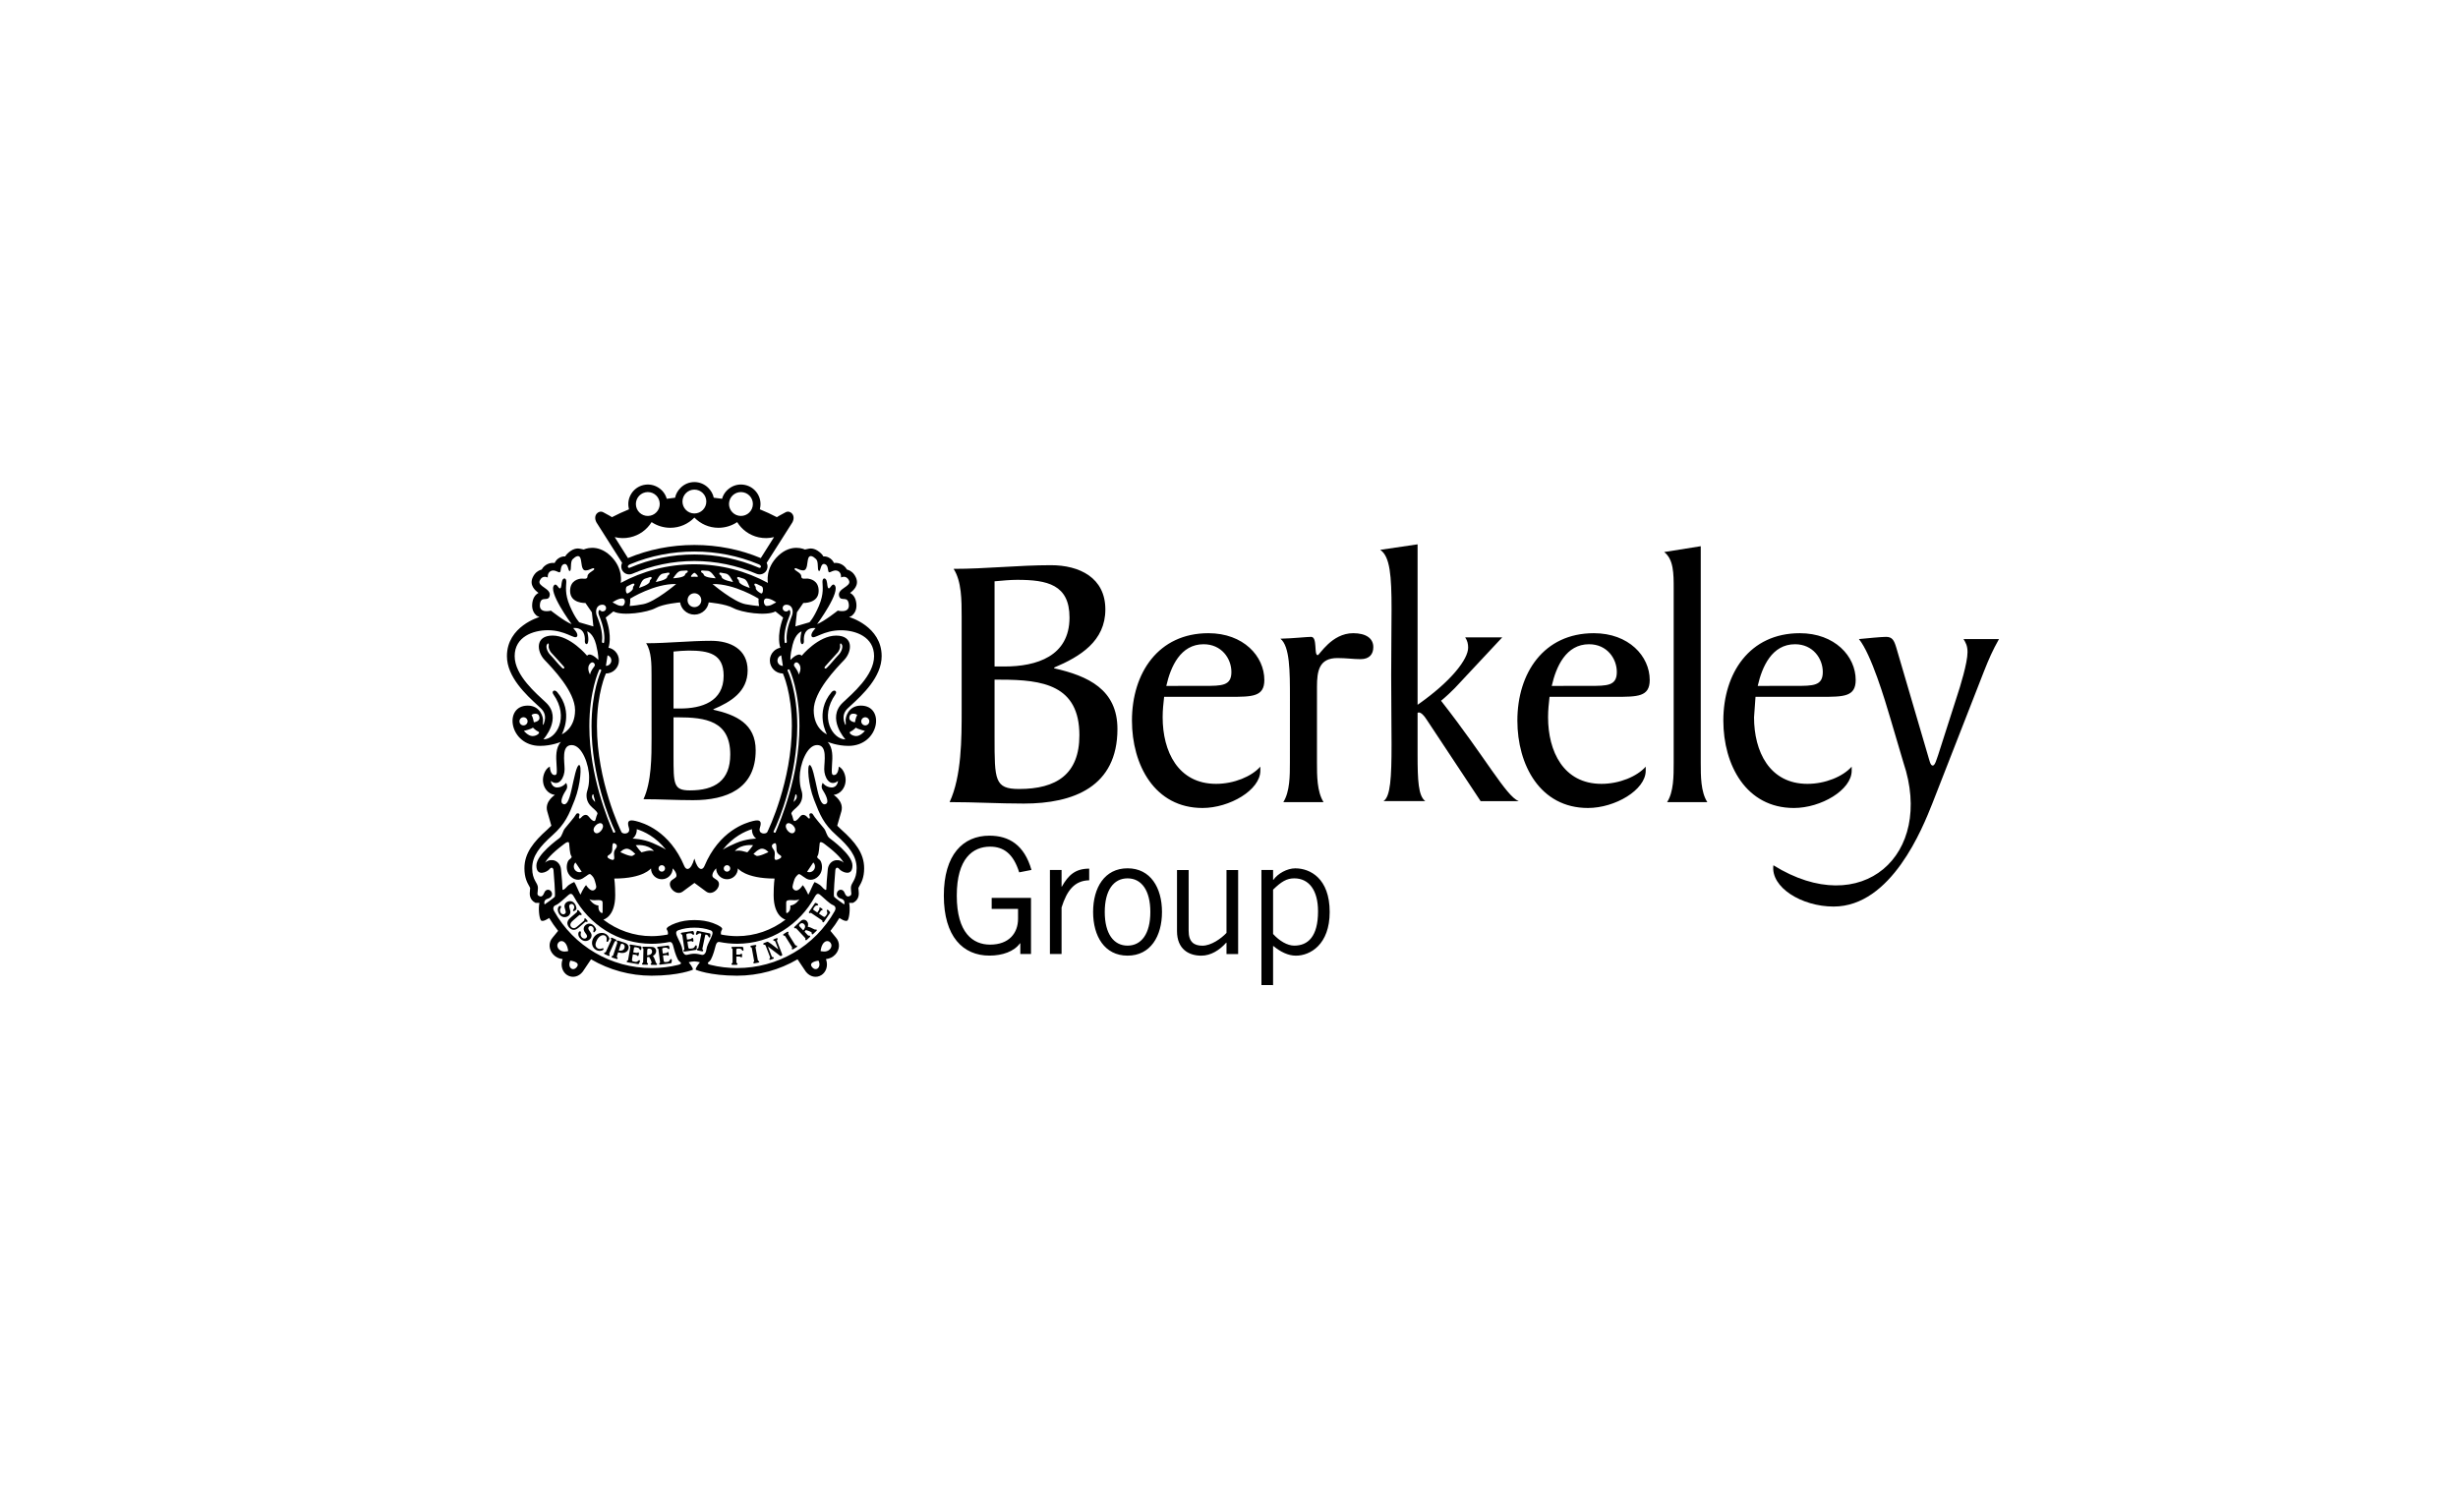
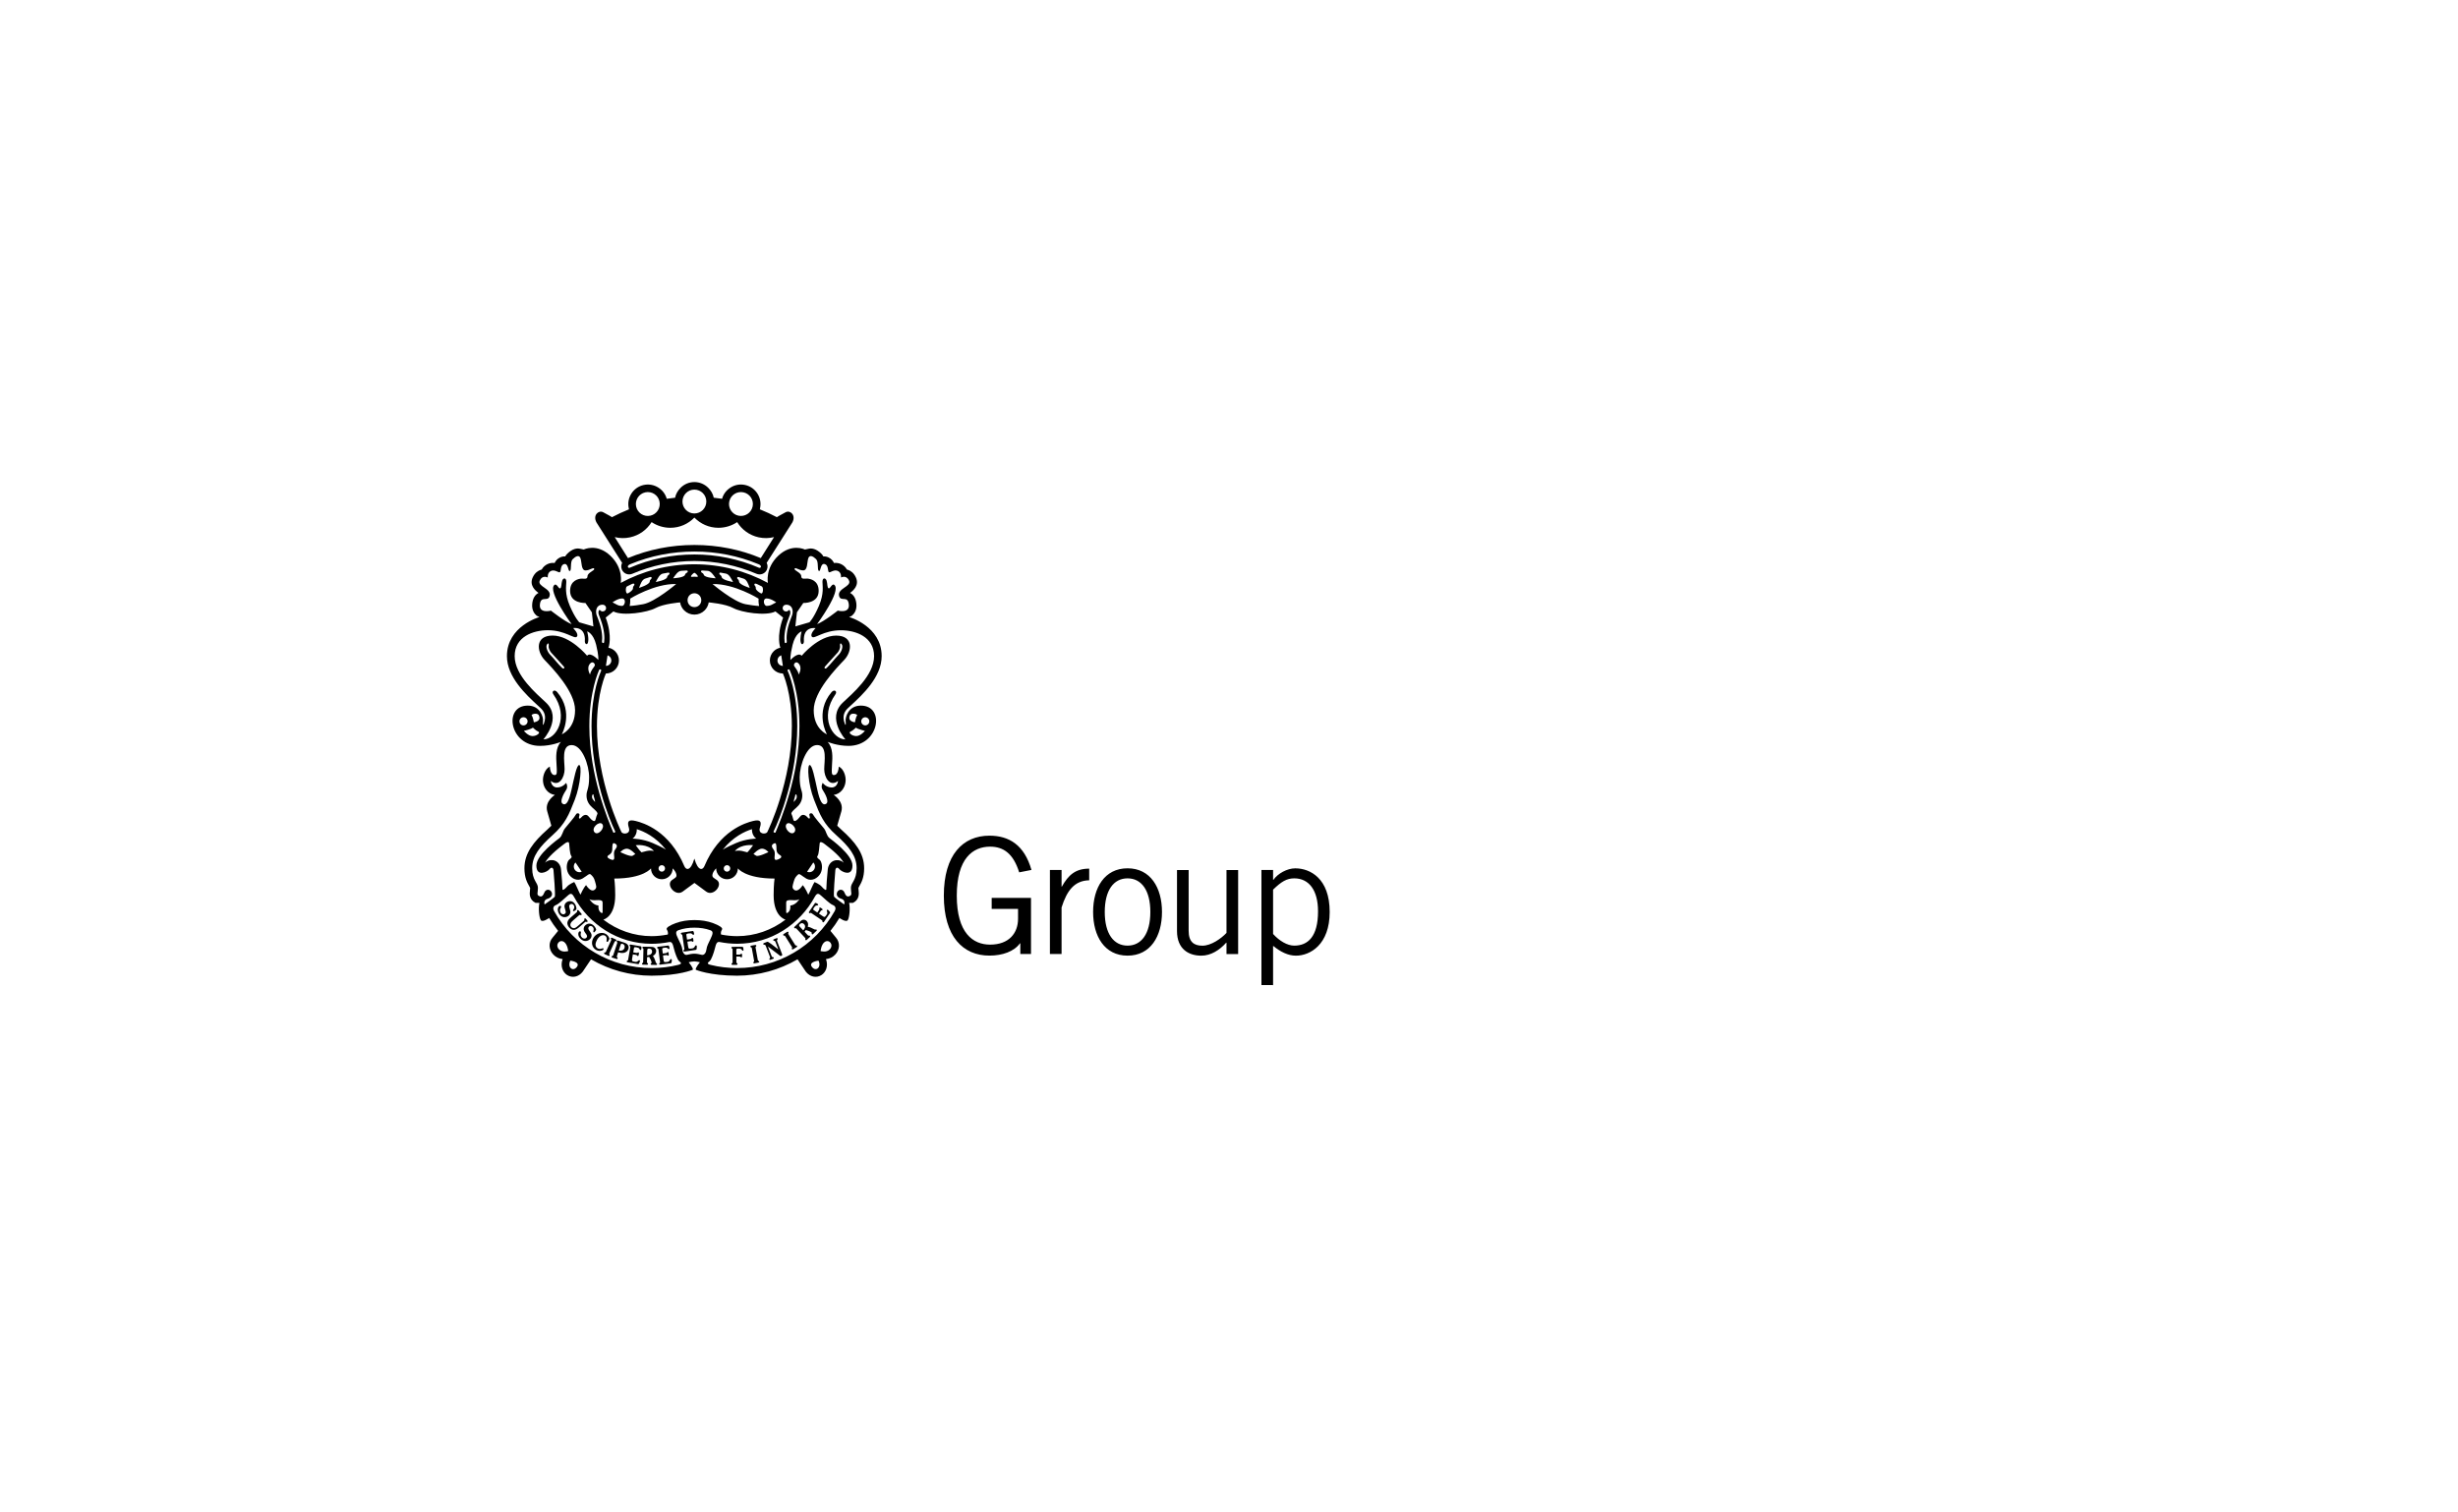
<svg xmlns="http://www.w3.org/2000/svg" version="1.1" id="Layer_1" x="0px" y="0px" viewBox="0 0 260 160" style="enable-background:new 0 0 260 160;" xml:space="preserve">
  <g>
    <g>
      <g id="g4623" transform="matrix(0.353,0,0,-0.353,-26.891,217.712)">
        <path id="path4621" d="M385.12,347.66v-16.81h-3.2v3.2h-0.1c-1.79-2.47-5.28-3.68-9.16-3.68c-7.94,0-13.66,5.72-13.66,17.97     s5.72,17.97,13.66,17.97c5.91,0,10.47-2.81,12.6-10.27l-3.68-0.72c-1.74,5.57-4.65,7.7-8.72,7.7c-5.14,0-9.98-3.49-9.98-14.68     s4.85-14.68,9.98-14.68c5.72,0,8.38,3.49,8.38,7.75v2.96h-7.9v3.3h11.78V347.66z M390.79,356.04h3.49v-4.99h0.09     c1.94,3.44,4.03,5.38,8.19,5.38v-3.49c-4.36-0.1-6.64-2.96-8.28-8.14v-13.95h-3.49V356.04z M414.05,353.52     c-4.17,0-6.83-3.58-6.83-10.08c0-6.49,2.66-10.08,6.83-10.08s6.83,3.58,6.83,10.08C420.88,349.94,418.22,353.52,414.05,353.52      M414.05,330.36c-6.88,0-10.32,5.82-10.32,13.09s3.44,13.08,10.32,13.08c6.88,0,10.32-5.82,10.32-13.08     C424.37,336.17,420.93,330.36,414.05,330.36 M443.7,330.84v3.39h-0.1c-1.98-2.23-4.6-3.88-7.46-3.88c-3.73,0-7.27,1.94-7.27,7.36     v18.31h3.49V337.8c0-3.34,1.6-4.46,4.12-4.46c2.62,0,5.62,2.13,7.22,3.83v18.85h3.49v-25.19L443.7,330.84z M457.66,336.85     c1.89-2.08,4.26-3.49,6.34-3.49c4.07,0,7.13,2.66,7.13,10.27c0,6.4-2.76,9.89-7.13,9.89c-2.23,0-3.87-0.97-6.34-3.39V336.85z      M454.17,321.54v34.5h3.49v-2.96h0.1c1.31,1.89,4.12,3.44,6.54,3.44c4.46,0,10.32-3,10.32-13.08c0-9.79-5.86-13.09-10.12-13.09     c-2.38,0-4.7,1.21-6.64,2.81l-0.2,0.1v-11.73L454.17,321.54L454.17,321.54z" />
      </g>
    </g>
    <g>
      <g id="g4629" transform="matrix(0.353,0,0,-0.353,-26.891,217.712)">
        <path id="path4625" d="M264.98,455.72c2.79,0.61,5.05,2.31,6.45,4.56c1.61-1.07,3.54-1.7,5.61-1.7c2.85,0,5.37,1.17,7.21,3.06     c1.85-1.89,4.37-3.06,7.21-3.06c2.08,0,4.01,0.63,5.61,1.7c1.4-2.25,3.66-3.95,6.45-4.56c1.57-0.34,3.14-0.3,4.6,0.07l-3.97-6.29     c-6.13,2.56-12.84,3.93-19.9,3.93c-7.05,0-13.76-1.37-19.9-3.93l-3.97,6.29C261.85,455.42,263.41,455.37,264.98,455.72      M269.54,469.2c1.93,0.42,3.84-0.8,4.25-2.73c0.42-1.93-0.8-3.83-2.73-4.26c0,0,0,0-0.01,0c-1.93-0.42-3.83,0.8-4.25,2.74     C266.39,466.88,267.61,468.78,269.54,469.2 M284.25,470.02c1.98,0,3.58-1.6,3.58-3.58c0-1.97-1.6-3.57-3.58-3.57     c-1.97,0-3.57,1.6-3.57,3.57C280.68,468.42,282.28,470.02,284.25,470.02 M294.71,466.47c0.42,1.93,2.32,3.15,4.26,2.73     c1.93-0.42,3.15-2.32,2.73-4.25c-0.42-1.93-2.31-3.15-4.24-2.74h-0.01C295.52,462.63,294.29,464.54,294.71,466.47 M304.18,446.82     c-0.09-0.21-0.34-0.31-0.55-0.22c0,0,0,0-0.01,0c-6.12,2.63-12.71,3.99-19.37,3.98c-6.7,0-13.22-1.34-19.36-3.98     c-0.21-0.1-0.46,0-0.56,0.21c0,0,0,0,0,0.01c-0.1,0.23,0.11,0.57,0.53,0.77l0.24,0.1c6.03,2.5,12.47,3.77,19.15,3.77     s13.12-1.27,19.15-3.77l0.24-0.1C304.07,447.38,304.28,447.04,304.18,446.82 M262.6,448.07c-0.32-0.63-0.35-1.37-0.07-2.03     c0.52-1.21,1.92-1.76,3.13-1.24c5.71,2.45,11.99,3.82,18.59,3.82c6.39,0,12.72-1.3,18.6-3.82c1.21-0.52,2.61,0.03,3.13,1.24     c0.29,0.68,0.25,1.42-0.07,2.03l7.7,12.12c1.15,2.14-0.62,3.76-1.99,3.06c-1.38-0.69-2.66-1.49-2.66-1.49     c-1.65,0.87-3.35,1.65-5.09,2.35c0.03,0.12,0.04,0.21,0.06,0.33c0.69,3.16-1.32,6.28-4.48,6.97c-1.53,0.33-3.1,0.05-4.41-0.8     c-1.22-0.79-2.11-1.94-2.49-3.34c-0.81,0.13-1.68,0.23-2.5,0.32c-0.22,1.14-0.82,2.14-1.65,2.97c-1.1,1.1-2.59,1.72-4.14,1.72     c-1.56,0-3.03-0.61-4.14-1.72c-0.84-0.83-1.43-1.84-1.65-2.97c-0.82-0.09-1.69-0.19-2.5-0.32c-0.39,1.4-1.27,2.56-2.49,3.34     c-1.32,0.84-2.88,1.13-4.41,0.8c-3.16-0.69-5.17-3.82-4.48-6.97c0.03-0.12,0.03-0.21,0.06-0.33c-1.73-0.7-3.43-1.48-5.09-2.35     c0,0-1.28,0.8-2.66,1.49c-1.38,0.69-3.14-0.92-1.99-3.06L262.6,448.07z" />
        <path id="path4627" d="M335.46,399.36c-0.67,0.01-1.22,0.56-1.21,1.23c0.01,0.66,0.54,1.2,1.21,1.21     c0.67-0.01,1.22-0.56,1.21-1.23C336.66,399.9,336.13,399.37,335.46,399.36 M332.76,396.16c-1.32,0-2.47,1.04-1.75,1.32     c0.72,0.29,1.64,1.21,1.64,1.21c0.52-0.46,2.7-0.98,2.7-0.98S334.08,396.16,332.76,396.16 M330.87,402.36     c0.45,0.96,2.46,0.34,2.12-0.06c-0.35-0.4-0.63-2.01-0.63-2.01S330,400.52,330.87,402.36 M327.91,423.17c0,0-0.09,0.69,0.14,0.74     c0.23,0.06,0.46-0.48,0.46-0.48c0.25-0.6-0.12-1.95-1.01-2.88l-0.19-0.2c-1.12-1.16-2.14-2.55-3.38-3.74     c-0.53-0.51-0.93-0.03-0.5,0.42c1.04,1.1,2.08,2.39,3.4,3.77l0.19,0.2C327.8,421.81,328.02,422.91,327.91,423.17 M326.52,408.68     c0.63,0.88-0.33,1.63-1.17,0.64c-5.12-6.04-1.38-12.64-1.38-12.64s-3.96,1.6-3.96,7.23c0,5.64,6.78,12.59,9.13,15.06     c2.36,2.47,2.94,7.3-2.41,7.3s-10.33-6.04-10.33-6.04c-1.07,1.26-3.35-1.26-3.35-1.26s-0.23,1.03,0.63,4.53     c0.86,3.51,2.7,4.03,2.7,4.03s-0.61-2.17-0.23-3.39c0.27-0.85,0.97-0.34,0.92,0.46c-0.29,4.6,3.51,3.91,3.51,3.91     s-1.84-1.78-1.1-2.59c0.75-0.8,3.44,1.95,8.68,1.95c4.42,0,9.94-1.95,9.94-7.76c0-5.8-6.56-11.26-9.36-13.91     c-5-4.71,0.77-11.04,0.77-11.04C325.69,395.17,321.61,401.73,326.52,408.68 M327.3,382.71c0,0-0.17-1.95-1.9-1.95     c-1.72,0-2.7,1.37-2.7,1.37s-0.69-1.09,0-2.12c0.68-1.03,2.1-3.57,0.99-4.17c-1.11-0.6-1.85,0.89-2.6,4.23     c-0.75,3.33-1.5,7.41-2.3,7.41s-0.46-5.8,1.32-10.4s2.87-7.24,6.67-10.63c3.79-3.39,6.09-6.21,6.09-9.88     c0-3.68-1.72-4.31-1.72-5.87c0-1.55,0.46-2.07-0.34-2.47c-0.81-0.4-1.21,0.11-1.61,1.09c-0.41,0.98-1.58,1.05-2.09,0.18     c-0.5-0.87-0.01-1.76,1.11-2.08c1.43-0.4,0.92-1.72,0.92-1.72s-2.81,1.95-3.04,2.35s0.32,7.19,0.39,7.91     c0.07,0.71,0.59,1.12,1.22,0.31c0.64-0.8,3.91-2.43,3.91,1.1c0,3.28-6.42,7.84-6.89,8.22c-0.92,0.75-0.92,2.02-1.67,2.93     c-0.75,0.92-2.96,3.47-3.26,4.12c-0.3,0.66-1.34,0.42-1.05-0.32c0.28-0.75,0-1.21-0.52-0.58s-1.52,1.31-2.3,0.29     s-1.79-1.86-2.02-0.93c-0.22,0.93-0.4,1.34-0.57,1.74s0.51,1.03,1.49,1.89c0.98,0.86,1.76,1.99,1.76,3.64     c0,1.65-0.78,1.83-0.78,5.45s2.07,9.65,5.22,9.65c3.17,0,2.13-4.88,2.13-7.24C323.16,383.86,324.77,380.76,327.3,382.71      M326.32,343.75c-5.93-10.58-17.12-17.13-29.26-17.11c-2.74,0-5.41,0.31-7.95,0.95c-1.35,0.34-0.78,0.7-0.26,1.15     c0.52,0.46,1.21,2.42,1.55,3.79c0.34,1.38,0.57,2.07,1.43,1.91c1.69-0.33,3.43-0.52,5.23-0.52c10.13,0,18.79,5.8,23.3,14.12     c0.79,1.45,1.36,0.7,1.99,0.19c0.63-0.52,2.47-2.35,3.39-2.7C326.67,345.18,326.67,344.38,326.32,343.75 M324.83,332.25     c-1.03-1.09-2.76-0.51-2.76-0.51s0.17,1.95,1.21,2.7C324.63,335.41,326.12,333.62,324.83,332.25 M319.49,326.96     c-1.21,1.55,1.95,1.9,1.95,1.9C322.42,326.91,320.69,325.41,319.49,326.96 M286.47,330.6c-0.71,0.16-1.44,0.34-2.22,0.34     s-1.5-0.17-2.22-0.34c-0.76-0.17-1.31,0.71-1.4,1.65s-0.67,1.97-1.26,3.22c-0.59,1.24-0.95,2.12,0.06,2.49     c1.5,0.55,3.14,0.78,4.82,0.78s3.32-0.23,4.82-0.78c1-0.36,0.64-1.24,0.06-2.49c-0.59-1.25-1.17-2.28-1.26-3.22     S287.23,330.43,286.47,330.6 M279.4,327.59c-2.55-0.64-5.21-0.95-7.95-0.95c-12.13-0.02-23.33,6.52-29.26,17.11     c-0.34,0.63-0.34,1.43,0.58,1.77c0.92,0.35,2.76,2.19,3.39,2.7c0.63,0.52,1.21,1.26,1.99-0.19c4.51-8.32,13.18-14.12,23.31-14.12     c1.79,0,3.54,0.2,5.23,0.52c0.85,0.16,1.08-0.52,1.42-1.91c0.34-1.38,1.03-3.33,1.55-3.79     C280.17,328.29,280.75,327.93,279.4,327.59 M249.03,326.96c-1.21-1.55-2.93-0.06-1.95,1.9     C247.07,328.86,250.23,328.51,249.03,326.96 M243.68,332.25c-1.29,1.37,0.2,3.16,1.55,2.19c1.03-0.75,1.21-2.7,1.21-2.7     S244.72,331.16,243.68,332.25 M239.37,345.7c0,0-0.52,1.32,0.92,1.72c1.12,0.31,1.61,1.21,1.11,2.08s-1.68,0.8-2.08-0.18     c-0.4-0.98-0.8-1.49-1.61-1.09s-0.34,0.92-0.34,2.47s-1.72,2.19-1.72,5.87s2.3,6.49,6.09,9.88s4.89,6.04,6.67,10.63     c1.78,4.6,2.13,10.4,1.32,10.4c-0.8,0-1.55-4.08-2.3-7.41c-0.75-3.33-1.5-4.83-2.6-4.23c-1.11,0.6,0.3,3.14,0.99,4.17     s0,2.12,0,2.12s-0.98-1.37-2.7-1.37c-1.73,0-1.9,1.95-1.9,1.95c2.53-1.95,4.14,1.15,4.14,3.51c0,2.36-1.03,7.24,2.12,7.24     c3.16,0,5.23-6.03,5.23-9.65c0-3.62-0.78-3.79-0.78-5.45c0-1.65,0.78-2.78,1.76-3.64c0.98-0.86,1.67-1.49,1.5-1.89     c-0.17-0.4-0.34-0.81-0.57-1.74c-0.22-0.93-1.24-0.09-2.02,0.93s-1.78,0.34-2.3-0.29s-0.81-0.17-0.52,0.58s-0.75,0.98-1.04,0.32     c-0.31-0.65-2.52-3.2-3.26-4.12c-0.75-0.92-0.75-2.18-1.67-2.93c-0.47-0.38-6.9-4.94-6.9-8.22c0-3.53,3.28-1.9,3.91-1.1     c0.63,0.81,1.15,0.41,1.22-0.31s0.62-7.51,0.39-7.91C242.19,347.65,239.37,345.7,239.37,345.7 M241.49,421l0.19-0.2     c1.33-1.38,2.37-2.68,3.41-3.77c0.43-0.45,0.03-0.93-0.5-0.42c-1.24,1.19-2.26,2.58-3.38,3.74l-0.19,0.2     c-0.89,0.94-1.27,2.29-1.02,2.88c0,0,0.23,0.55,0.46,0.48c0.23-0.05,0.14-0.74,0.14-0.74C240.49,422.91,240.71,421.81,241.49,421      M241.99,408.68c4.91-6.95,0.83-13.51-2.99-13.51c0,0,5.77,6.33,0.77,11.04c-2.81,2.65-9.37,8.1-9.37,13.91s5.52,7.76,9.94,7.76     c5.23,0,7.93-2.76,8.68-1.95c0.75,0.8-1.1,2.59-1.1,2.59s3.79,0.69,3.51-3.91c-0.05-0.81,0.65-1.31,0.92-0.46     c0.39,1.22-0.23,3.39-0.23,3.39s1.84-0.52,2.7-4.03c0.86-3.5,0.63-4.53,0.63-4.53s-2.28,2.52-3.35,1.26c0,0-4.98,6.04-10.32,6.04     c-5.35,0-4.77-4.83-2.42-7.3s9.14-9.43,9.14-15.06s-3.97-7.23-3.97-7.23s3.73,6.61-1.38,12.64     C242.32,410.31,241.36,409.56,241.99,408.68 M237.92,442.75c0.82,1.82,2.4,0.92,2.4,0.92s-0.2,1.43,0.95,1.97     c1.15,0.53,2.29-0.6,2.68-0.38s0.1,1.93,1.07,2.37c1.54,0.69,1.31-2.3,1.92-1.99c0.61,0.3,0,2.68,0.84,3.52s1.94,1.47,2.35,0.27     c0.41-1.19,0.16-3.63,1.51-3.63c1.35,0,2.27,1.06,2.58,0.52c0.3-0.53-1.98-1.15-1.99-2.26c-0.01-1.11-1.23-0.65-1.92-0.72     c-0.69-0.08-3.3-0.46-3.3-3.68c0-3.83,4.6-3.62,4.6-3.62l1.92-2.8l0.46-4.22l-4.22,1.23c0,0-1.22,1.15-2.83,4.9     c-1.61,3.76-1.07,5.89-1.07,7.24c0,1.34-0.95,1.22-1.24,0.32c-0.29-0.89-0.14-2.05-0.6-2.28s-1.01,1.6-1.72,1.02     c-2.2-1.79,5.16-11.75,5.16-11.75c-2.07,0.77-6.2,4.05-6.2,4.05s-3.61-0.98-3.31,1.85c0.3,2.84,2.41,0.64,2.91,2.53     C241.5,440.42,237.1,440.93,237.92,442.75 M256.78,435.53c0.56,0,1.02-0.45,1.02-1.01s-0.46-1.01-1.02-1.01     c-0.33,0-0.62,0.15-0.8,0.4c-0.34,0.22-0.63-0.53-0.41-1.24l0.58-1.55c1.2-3.23,1.23-5.55,1.06-6.8     c-0.06-0.46-0.68-0.31-0.64,0.14c0.13,1.18,0.11,3.36-1.04,6.43l-0.58,1.55C254.6,433.52,254.74,435.53,256.78,435.53      M257.74,417.19l0.49,3.17c0.86-0.27,1.33-1.18,1.06-2.04C259.08,417.65,258.45,417.19,257.74,417.19 M310.77,417.19     c-0.9,0-1.63,0.72-1.63,1.62c0,0.72,0.48,1.34,1.14,1.55L310.77,417.19z M259.98,433.51c2.78-1.47,10.25-0.29,12.63,1.01     c2.37,1.3,7.36,1.7,7.36,1.7c0.14-0.91,0.57-1.74,1.22-2.39c0.82-0.82,1.91-1.27,3.07-1.27s2.25,0.45,3.07,1.27     c0.66,0.66,1.07,1.49,1.22,2.39c0,0,4.98-0.4,7.36-1.7c2.38-1.31,9.85-2.48,12.63-1.01l2.31-1.84c-2.14-5.74-0.84-9.03-0.84-9.03     c-0.75-0.15-1.45-0.52-1.99-1.06c-0.74-0.73-1.15-1.72-1.15-2.76c0-2.16,1.76-3.91,3.91-3.91c0,0,2.68-5.75,2.68-15.78     c0-16.4-6.96-30.95-7.35-31.72s-2.83-0.7-2.23,1.25c0.61,1.96,0.15,2.58-2.08,2.04c-2.22-0.54-10.11-2.91-14.56-13.56     c-0.45-1.07-1.84-1.68-2.99,2.3c-1.15-3.98-2.54-3.37-2.99-2.3c-4.45,10.65-12.34,13.02-14.56,13.56s-2.68-0.08-2.07-2.04     c0.61-1.96-1.84-2.03-2.23-1.25c-0.39,0.77-7.34,15.32-7.34,31.72c0,10.04,2.68,15.78,2.68,15.78c2.16,0,3.91,1.75,3.91,3.91     c0,1.03-0.41,2.02-1.14,2.76c-0.55,0.54-1.24,0.91-2,1.06c0,0,1.31,3.3-0.83,9.03L259.98,433.51z M262.6,437.4     c1.31,0,0.88-2.23-0.02-2.23c-0.66,0-1.19,0.17-1.54,0.36l-1.32,0.7C259.73,436.23,261.3,437.4,262.6,437.4 M264.05,441.01     c0.96,0.45,2.06,1.16,2.21,0.69c0.15-0.46-0.45-0.48-0.41-1.24c0.03-0.48-0.73-1.11-1.52-1.53     C263.63,438.56,263.51,440.75,264.05,441.01 M269.57,443.37c1.03,0.26,1.77,0.75,1.86,0.27s-0.51-0.42-0.56-1.18     c-0.06-0.94-3.2-1.89-3.2-1.89C268.06,441.62,268.54,443.1,269.57,443.37 M274.91,444.87c1.06,0.13,1.85,0.52,1.88,0.03     c0.04-0.49-0.56-0.35-0.7-1.1c-0.17-0.92-3.41-1.47-3.41-1.47C273.2,443.32,273.86,444.74,274.91,444.87 M265.01,437.35     c0,0,7.29,4.55,13.79,4.38c0,0-6.33-5.4-9.9-6.05c-1.26-0.23-2.7-0.46-4.04-0.53C264.87,435.14,265.12,436.39,265.01,437.35      M280.4,445.69c1.06,0,1.9,0.29,1.87-0.2c-0.03-0.49-0.6-0.28-0.83-1.01c-0.28-0.89-3.56-1.03-3.56-1.03     C278.51,444.37,279.34,445.69,280.4,445.69 M284.26,438.96c1.14,0,2.06-0.92,2.06-2.06c0.03-1.14-0.88-2.08-2.01-2.1     c-1.14-0.03-2.08,0.88-2.1,2.01c0,0.03,0,0.06,0,0.09C282.2,438.04,283.12,438.96,284.26,438.96 M284.26,445.1     c0.17,0,1.03-0.73,1.03-1.12c0-0.19-0.7-0.06-1.03-0.06s-1.03-0.13-1.03,0.06C283.22,444.37,284.09,445.1,284.26,445.1      M288.11,445.69c1.06,0,1.9-1.32,2.53-2.24c0,0-3.28,0.14-3.56,1.03c-0.24,0.73-0.8,0.52-0.83,1.01     C286.21,445.98,287.04,445.69,288.11,445.69 M293.6,444.87c1.05-0.13,1.71-1.55,2.23-2.54c0,0-3.23,0.55-3.4,1.47     c-0.14,0.75-0.74,0.61-0.7,1.1C291.75,445.39,292.54,445,293.6,444.87 M297.08,443.63c0.09,0.48,0.83-0.01,1.86-0.27     c1.03-0.26,1.51-1.75,1.9-2.8c0,0-3.14,0.95-3.2,1.89C297.59,443.22,296.99,443.15,297.08,443.63 M303.64,435.14     c-1.34,0.07-2.78,0.31-4.04,0.53c-3.57,0.65-9.91,6.05-9.91,6.05c6.5,0.17,13.8-4.38,13.8-4.38     C303.39,436.39,303.64,435.14,303.64,435.14 M302.25,441.7c0.15,0.47,1.25-0.24,2.21-0.69c0.55-0.26,0.43-2.45-0.29-2.07     c-0.79,0.42-1.54,1.04-1.52,1.53C302.7,441.23,302.09,441.24,302.25,441.7 M305.9,437.4c1.3,0,2.87-1.17,2.87-1.17l-1.32-0.7     c-0.35-0.19-0.88-0.36-1.54-0.36C305.02,435.17,304.6,437.4,305.9,437.4 M307.99,362.13c-0.52,0.69-0.92,1.43,0.23,1.89     c0.55,0.22,0.63-0.51,0.63-1.66s0.51-1.55,1.09-1.9s0.46-0.81-0.46-1.21c-0.92-0.41-1.26-0.23-1.2,0.63     C308.33,360.75,308.51,361.44,307.99,362.13 M295,356.5c0-0.54-0.43-0.98-0.97-0.98s-0.98,0.43-0.98,0.97v0.01     c0,0.53,0.44,0.97,0.98,0.97C294.56,357.48,295,357.04,295,356.5 M301.84,363.45c0,0-1.15-1.61-1.72-2.13     c0,0-0.75,0.17-1.61,0.41c-0.86,0.23-2.13,0-2.13,0C298.39,363.97,301.84,363.45,301.84,363.45 M304.49,362.42     c1.09,0,1.95-1.03,1.95-1.03s-2.99-1.5-3.68-1.08s-0.8,0.51-0.8,0.51S303.39,362.42,304.49,362.42 M296.72,364.09     c-3.04-1.32-3.96-1.97-3.96-1.97c3.1,3.87,6.61,5.48,8.75,6.14c-0.05-1.14,0.41-2.16,1.26-2.83     C302.77,365.42,299.77,365.41,296.72,364.09 M266.55,360.81c0,0-0.1-0.09-0.8-0.51c-0.7-0.41-3.68,1.08-3.68,1.08     s0.86,1.03,1.95,1.03C265.12,362.42,266.55,360.81,266.55,360.81 M272.13,361.73c0,0-1.26,0.23-2.12,0s-1.61-0.41-1.61-0.41     c-0.58,0.52-1.72,2.13-1.72,2.13S270.12,363.97,272.13,361.73 M275.46,356.5c0-0.54-0.44-0.98-0.97-0.98     c-0.54,0-0.98,0.44-0.98,0.98l0,0c0,0.54,0.44,0.97,0.98,0.97C275.02,357.47,275.46,357.04,275.46,356.5 M271.78,364.09     c-3.04,1.32-6.05,1.34-6.05,1.34c0.85,0.66,1.31,1.69,1.26,2.83c2.13-0.66,5.65-2.27,8.74-6.14     C275.74,362.11,274.83,362.77,271.78,364.09 M260.23,359.89c0.06-0.86-0.29-1.04-1.21-0.63c-0.92,0.4-1.03,0.86-0.46,1.21     c0.57,0.34,1.09,0.75,1.09,1.9s0.08,1.88,0.63,1.66c1.15-0.46,0.75-1.2,0.23-1.89C260,361.44,260.18,360.75,260.23,359.89      M253.11,417.99c0.76,0.74,1.55-0.28,1.25-0.81c-0.3-0.52-1.19-1.43-1.37-2.58C252.99,414.6,251.72,416.67,253.11,417.99      M254.5,376.39c-0.42,0.58-1.17,0.98-0.84,2.14c0.16-0.08,0.08,0.25,0.33,0.17C254.07,377.87,254.49,377.13,254.5,376.39      M252.78,399.13c0,10.42,2.78,16.49,2.89,16.75c0.18,0.48,0.88,0.3,0.59-0.28c-0.12-0.25-2.83-6.2-2.83-16.47     c0-14.86,5.35-28.04,7.09-31.53c0.16-0.33-0.48-0.54-0.58-0.3C258.42,370.89,252.78,384.19,252.78,399.13 M254.3,367.36     c-1.05,1.26,1.42,3.42,2.31,2.47C257.65,368.74,255.34,366.1,254.3,367.36 M248.12,357.07c0,0.47,0.2,0.9,0.5,1.21l1.87-2.78     c-0.87-0.37-1.87,0.04-2.24,0.91C248.17,356.62,248.12,356.85,248.12,357.07 M246.44,355.06c0.81-1.55,2.7-2.53,4.25-1.61     s2.05,1.68,2.53,1.21c0.48-0.46,0.96-0.86,1.26-2.07c0.31-1.2,0.71-1.91-0.17-2.52c-1.17-0.83-2.51,1.43-2.51,1.43     c-0.77-0.77-1.69-2.87-1.69-2.87c-0.46,0.77-1.44,3.26-1.86,3.8c0,0-1.47-0.59-2.16-1.39c-0.69-0.8-1.36-1.28-1.37-0.72     c-0.03,1.32-0.17,3.19-0.43,5.87c-0.13,1.34-0.92,2.38-2.07,2.71c-0.38,0.11-1.58,0.34-2.73-0.69c0.52,0.94,1.88,2.69,5.44,5.38     c0.14,0.1,0.23,0.17,0.3,0.23c0.68,0.56,1.43,0.87,1.49,0.16c0.06-0.7,0.23-3.16,0.58-3.62c0.34-0.46,0.17-0.69-0.52-1.2     C246.09,358.63,245.63,356.62,246.44,355.06 M252.8,347.28c0.92-0.53,2.03-0.23,2.76-0.27c0.72-0.04,1.19-0.11,1.19-0.8v-2.8     c0-0.49-0.54-0.34-0.96,0.35c-0.42,0.69-0.27,1.61-0.27,1.61C253.8,345.52,252.8,347.28,252.8,347.28 M289.86,340.1     c-1.66,0.62-3.55,0.92-5.6,0.92c-2.06,0-3.94-0.3-5.6-0.92c-1.64-0.61-3.03-1.37-2.67-1.93c0.58-0.92,0.27-1.49,0.27-1.49     c-1.65-0.31-3.26-0.48-4.8-0.48c-5.3,0-10.36,1.79-14.49,4.95c0,0,3.56,0.81,3.56,7.31c0,3.28-0.28,5-0.28,5     c8.79,0,11,3.05,11,3.05c0-0.87,0.33-1.69,0.95-2.31c0.61-0.61,1.44-0.95,2.3-0.95c1.79,0,3.25,1.46,3.25,3.26     c0,0,0.82-0.75,1.07-1.67c0.29-1.06-0.38-1.15-1.3-1.84c-1.91-1.43,1.07-5.03,3.22-3.45c1.15,0.84,3.53,2.6,3.53,2.6     s2.38-1.76,3.52-2.6c2.15-1.58,5.14,2.02,3.22,3.45c-0.92,0.68-1.59,0.78-1.3,1.84c0.25,0.92,1.07,1.67,1.07,1.67     c0-1.8,1.46-3.26,3.25-3.26c0.87,0,1.69,0.34,2.3,0.95c0.61,0.62,0.95,1.43,0.95,2.31c0,0,2.21-3.05,11-3.05     c0,0-0.28-1.72-0.28-5c0-6.49,3.56-7.31,3.56-7.31c-4.13-3.16-9.19-4.95-14.49-4.95c-1.54,0-3.15,0.16-4.8,0.48     c0,0-0.31,0.57,0.26,1.49C292.89,338.73,291.49,339.49,289.86,340.1 M314.22,367.36c-1.05-1.26-3.35,1.38-2.32,2.47     C312.8,370.78,315.26,368.62,314.22,367.36 M312.72,343.76c-0.42-0.69-0.96-0.84-0.96-0.35v2.8c0,0.69,0.46,0.77,1.19,0.8     c0.73,0.04,1.84-0.27,2.76,0.27c0,0-1-1.76-2.73-1.91C312.99,345.37,313.14,344.45,312.72,343.76 M318.02,355.5l1.87,2.78     c0.31-0.31,0.5-0.74,0.5-1.21c0-0.94-0.76-1.71-1.71-1.71C318.45,355.37,318.22,355.42,318.02,355.5 M322.07,355.06     c0.8,1.55,0.34,3.56-0.34,4.08c-0.69,0.51-0.86,0.75-0.52,1.2c0.34,0.46,0.51,2.92,0.58,3.62c0.06,0.71,0.8,0.4,1.5-0.16     c0.09-0.08,0.19-0.16,0.29-0.23c3.56-2.69,4.92-4.45,5.44-5.38c-1.15,1.03-2.35,0.8-2.73,0.69c-1.15-0.33-1.94-1.37-2.07-2.71     c-0.26-2.68-0.41-4.55-0.43-5.87c-0.01-0.56-0.68-0.08-1.37,0.72c-0.69,0.81-2.16,1.39-2.16,1.39c-0.42-0.54-1.4-3.03-1.87-3.8     c0,0-0.92,2.11-1.68,2.87c0,0-1.34-2.26-2.51-1.43c-0.88,0.62-0.48,1.33-0.17,2.52c0.31,1.2,0.78,1.61,1.26,2.07     c0.48,0.47,0.98-0.29,2.53-1.21C319.37,352.53,321.26,353.51,322.07,355.06 M314.02,376.39c0.01,0.74,0.42,1.48,0.51,2.31     c0.25,0.08,0.16-0.25,0.33-0.17C315.18,377.37,314.43,376.96,314.02,376.39 M315.4,417.99c1.38-1.32,0.11-3.39,0.11-3.39     c-0.17,1.15-1.07,2.05-1.36,2.58C313.85,417.71,314.64,418.73,315.4,417.99 M315.73,399.13c0-14.94-5.65-28.24-7.16-31.83     c-0.1-0.24-0.75-0.03-0.58,0.3c1.73,3.49,7.09,16.66,7.09,31.53c0,10.28-2.71,16.23-2.84,16.47c-0.28,0.58,0.42,0.76,0.59,0.28     C312.95,415.62,315.73,409.55,315.73,399.13 M311.73,435.53c2.04,0,2.19-2.01,1.82-3.1l-0.58-1.55     c-1.14-3.07-1.17-5.25-1.03-6.43c0.05-0.45-0.58-0.6-0.64-0.14c-0.17,1.25-0.14,3.57,1.06,6.8l0.58,1.55     c0.22,0.71-0.08,1.46-0.41,1.24c-0.19-0.25-0.49-0.4-0.81-0.4c-0.56-0.01-1.02,0.44-1.02,1c-0.01,0.56,0.44,1.02,1,1.02     C311.71,435.53,311.72,435.53,311.73,435.53 M314.29,446.33c0.31,0.53,1.22-0.52,2.58-0.52s1.11,2.44,1.51,3.63     c0.41,1.19,1.51,0.57,2.35-0.27s0.23-3.22,0.84-3.52c0.61-0.31,0.38,2.68,1.91,1.99c0.98-0.44,0.69-2.14,1.08-2.37     c0.38-0.22,1.53,0.91,2.68,0.38s0.95-1.97,0.95-1.97s1.58,0.89,2.4-0.92c0.82-1.82-3.58-2.32-2.97-4.62     c0.5-1.89,2.61,0.31,2.91-2.53c0.31-2.83-3.31-1.85-3.31-1.85s-4.12-3.28-6.2-4.05c0,0,7.36,9.96,5.17,11.75     c-0.71,0.58-1.25-1.25-1.72-1.02c-0.46,0.23-0.31,1.38-0.6,2.28c-0.29,0.89-1.24,1.02-1.24-0.32c0-1.35,0.53-3.48-1.07-7.24     c-1.61-3.75-2.83-4.9-2.83-4.9l-4.22-1.23l0.47,4.22l1.91,2.8c0,0,4.6-0.21,4.6,3.62c0,3.22-2.61,3.6-3.3,3.68     s-1.91-0.39-1.92,0.72C316.28,445.18,313.99,445.79,314.29,446.33 M236.15,400.29c0,0-0.29,1.61-0.63,2.01     c-0.34,0.4,1.67,1.01,2.12,0.06C238.51,400.52,236.15,400.29,236.15,400.29 M235.75,396.16c-1.32,0-2.59,1.55-2.59,1.55     s2.18,0.51,2.7,0.98c0,0,0.92-0.92,1.64-1.21C238.22,397.19,237.07,396.16,235.75,396.16 M231.83,400.58     c0,0.67,0.55,1.22,1.22,1.22s1.22-0.55,1.22-1.22s-0.55-1.22-1.22-1.22C232.37,399.36,231.83,399.91,231.83,400.58L231.83,400.58      M334.14,405.29c-3.76,0-4.67-3.49-4.57-4.56c0.11-1.08,0.05-1.6-0.23-0.91c-0.99,2.54,0.1,3.93,0.95,4.73l0.84,0.78     c3.46,3.18,9.24,8.51,9.24,14.79c0,8.97-9.75,11.72-9.75,11.72c0.28,0.13,0.65,0.23,0.9,0.45c0.57,0.49,1.48,1.59,1.27,3.56     c-0.17,1.57-0.81,2.65-1.89,3.21c1.03,0.76,2.8,2.31,1.75,4.63c-0.66,1.47-1.68,2.06-2.42,2.3c-0.09,0.03-0.19,0.06-0.28,0.08     c-0.4,0.72-1.01,1.29-1.76,1.63c-0.66,0.31-1.39,0.42-2.11,0.33c-0.3,0.64-0.81,1.29-1.67,1.68c-0.47,0.22-0.99,0.32-1.51,0.29     c-0.15,0.28-0.34,0.54-0.57,0.77c-1.63,1.63-3.02,1.73-3.89,1.52c-1.04-0.24-1.1-0.22-1.1-0.22s-3.91,1.95-7.93-1.84     c-4.03-3.79-3.13-8.17-3.13-8.17c-6.56,3.56-14.07,5.58-22.05,5.58s-15.49-2.03-22.05-5.58c0,0,0.9,4.38-3.13,8.17     c-4.02,3.79-7.93,1.84-7.93,1.84s-0.05-0.02-1.1,0.22c-0.87,0.21-2.26,0.11-3.89-1.52c-0.23-0.23-0.42-0.49-0.58-0.77     c-0.49,0.03-1.01-0.07-1.51-0.29c-0.86-0.39-1.36-1.03-1.67-1.68c-0.72,0.09-1.46-0.02-2.12-0.33c-0.74-0.34-1.36-0.92-1.75-1.63     c-0.09-0.03-0.19-0.05-0.28-0.08c-0.74-0.25-1.76-0.84-2.42-2.3c-1.05-2.32,0.71-3.88,1.75-4.63c-1.08-0.56-1.72-1.64-1.89-3.21     c-0.21-1.97,0.7-3.07,1.27-3.56c0.25-0.22,0.62-0.31,0.9-0.45c0,0-9.75-2.75-9.75-11.72c0-6.27,5.78-11.6,9.24-14.79l0.84-0.78     c0.85-0.8,1.94-2.19,0.96-4.73c-0.27-0.69-0.33-0.17-0.23,0.91c0.11,1.07-0.81,4.56-4.57,4.56c-7.36,0-5.59-12.07,3.68-12.07     c3.45,0,6.27,1.2,6.27,1.2c-1.66-1.77-1.47-4.6-1.32-6.87c0.04-0.51,0.07-0.99,0.07-1.35c0-0.72,0.1-1.55-0.44-1.71l-0.02,0.01     c-1.57-0.25-1.62,2.51-1.62,2.51c-1.38-0.58-2.24-2.82-2.04-4.51c0.16-1.83,1.42-3.68,3.55-3.98c0,0-3.14-1.92-2.29-4.92     c0.84-2.99,1.23-4.3,1.23-4.3c-0.37-0.38-0.77-0.76-1.22-1.17c-4.11-3.67-6.85-7.05-6.85-11.58c0-2.84,0.86-4.35,1.43-5.35     c0.11-0.19,0.25-0.45,0.29-0.55c0-0.34-0.04-0.62-0.07-0.89c-0.08-0.71-0.31-2.59,1.67-3.58l1.18-0.02     c-0.36-1.54-0.1-4.44,0.42-5.18c0.52-0.75,2.49,0.67,2.49,0.67c0.81-1.35,1.71-2.64,2.69-3.87l-1.65-2.01     c-1.29-1.47-1.19-3.61,0.22-5.1c0.8-0.85,1.8-1.24,2.78-1.35c-0.78-2.09,0.05-3.95,1.37-4.79c1.53-0.96,3.44-0.55,4.65,1.02     l2.5,3.71c5.5-3.21,11.75-4.91,18.12-4.91c8.27,0,12.37,1.78,12.37,1.78c0.21,0.53-1.24,2.24-1.24,2.24     c0.6,0.14,1.18,0.27,1.69,0.27c0.5,0,1.08-0.13,1.69-0.27c0,0-1.46-1.71-1.25-2.24c0,0,4.1-1.78,12.37-1.78     c6.48,0,12.72,1.75,18.12,4.91l2.49-3.71c1.22-1.56,3.13-1.98,4.66-1.02c1.32,0.83,2.14,2.69,1.37,4.79     c0.98,0.11,1.97,0.5,2.77,1.35c1.41,1.49,1.51,3.63,0.22,5.1l-1.65,2.01c0.98,1.22,1.88,2.51,2.69,3.87c0,0,1.97-1.42,2.49-0.67     c0.51,0.75,0.78,3.65,0.42,5.18l1.17,0.02c1.98,0.99,1.76,2.87,1.68,3.58c-0.04,0.27-0.07,0.56-0.07,0.89     c0.04,0.1,0.18,0.36,0.29,0.55c0.57,1,1.43,2.51,1.43,5.35c0,4.52-2.74,7.91-6.85,11.58c-0.45,0.41-0.85,0.79-1.22,1.17     c0,0,0.4,1.31,1.24,4.3s-2.29,4.92-2.29,4.92c2.12,0.31,3.38,2.15,3.55,3.98c0.2,1.7-0.66,3.94-2.04,4.51     c0,0-0.06-2.76-1.62-2.51l-0.02-0.01c-0.54,0.16-0.44,0.99-0.44,1.71c0,0.35,0.03,0.84,0.06,1.35c0.16,2.27,0.35,5.1-1.32,6.87     c0,0,2.82-1.2,6.27-1.2C339.73,393.23,341.5,405.29,334.14,405.29" />
      </g>
    </g>
    <g>
      <g id="g4639" transform="matrix(0.353,0,0,-0.353,-26.891,217.712)">
        <path id="path4631" d="M247.07,343.16c0.07,0.33-0.02,0.72-0.11,1.02l-0.13,0.49c-0.1,0.36-0.21,0.81,0.25,1.08     c0.41,0.25,0.83,0.02,1.02-0.29c0.54-0.87-0.37-1.38-0.2-1.67c0.08-0.13,0.23-0.13,0.38-0.04c0.16,0.1,0.42,0.26,0.54,0.39     c0.07,0.08,0.09,0.16,0.09,0.26c-0.01,0.49-0.15,0.96-0.41,1.37c-0.23,0.38-0.57,0.71-1.01,0.85c-0.45,0.14-1,0.08-1.45-0.2     c-0.39-0.24-0.65-0.63-0.71-1.08c-0.04-0.34,0.08-0.77,0.19-1.08c0.07-0.22,0.19-0.59,0.2-0.82s-0.1-0.43-0.32-0.57     c-0.5-0.31-1.01,0-1.23,0.36c-0.15,0.24-0.22,0.53-0.2,0.82c0.03,0.26,0.14,0.44,0.27,0.67c0.09,0.16,0.13,0.3,0.05,0.44     c-0.09,0.15-0.33,0.15-0.5,0.05c-0.38-0.24-0.48-0.81-0.47-1.17c0.03-0.42,0.18-0.81,0.4-1.16c0.26-0.43,0.64-0.76,1.16-0.92     c0.48-0.14,1.04-0.07,1.52,0.23C246.74,342.43,246.99,342.78,247.07,343.16 M251.51,340.43c0.16,0.14,0.22,0.11,0.39,0.05     c0.09-0.04,0.19-0.06,0.28,0.03c0.18,0.15,0.05,0.32-0.06,0.44l-0.36,0.41c-0.1,0.12-0.25,0.27-0.42,0.12     c-0.1-0.09-0.09-0.17-0.07-0.27c0.03-0.17,0.06-0.24-0.1-0.38l-1.73-1.49c-0.3-0.26-0.69-0.61-1.06-0.71     c-0.4-0.11-0.81,0.07-1.04,0.32c-0.25,0.29-0.36,0.69-0.14,1.13c0.17,0.36,0.52,0.67,0.82,0.93l1.61,1.39     c0.25,0.18,0.26,0.23,0.5,0.13c0.09-0.05,0.17-0.05,0.27,0.03c0.16,0.14,0.06,0.31-0.04,0.42l-0.79,0.92     c-0.09,0.1-0.24,0.2-0.39,0.07c-0.1-0.09-0.09-0.17-0.08-0.27l0.02-0.08c0.03-0.15-0.12-0.25-0.23-0.35l-1.61-1.4     c-0.5-0.44-1-0.94-1.09-1.59c-0.07-0.56,0.24-1.13,0.53-1.47c0.35-0.41,0.9-0.79,1.53-0.72c0.61,0.06,1.17,0.52,1.64,0.93     L251.51,340.43z M252.74,337.9c-0.21,0.31-0.44,0.7-0.1,1.1c0.3,0.37,0.78,0.27,1.05,0.05c0.79-0.66,0.07-1.43,0.33-1.65     c0.12-0.1,0.25-0.06,0.37,0.08c0.12,0.14,0.31,0.38,0.39,0.53c0.05,0.1,0.04,0.19,0.01,0.27c-0.16,0.46-0.44,0.87-0.81,1.18     c-0.33,0.28-0.76,0.5-1.22,0.49c-0.47,0-0.98-0.23-1.32-0.63c-0.3-0.34-0.42-0.81-0.34-1.25c0.07-0.33,0.31-0.71,0.51-0.97     c0.14-0.18,0.37-0.49,0.44-0.71c0.08-0.21,0.04-0.44-0.13-0.64c-0.38-0.45-0.96-0.31-1.29-0.03c-0.22,0.19-0.37,0.44-0.44,0.72     c-0.06,0.26-0.01,0.45,0.05,0.72c0.03,0.17,0.04,0.32-0.09,0.43c-0.14,0.12-0.37,0.05-0.49-0.11c-0.29-0.33-0.21-0.92-0.09-1.25     c0.15-0.39,0.43-0.72,0.74-0.98c0.39-0.33,0.85-0.53,1.39-0.51c0.51,0.01,1.01,0.25,1.37,0.68c0.28,0.32,0.4,0.74,0.37,1.13     c-0.04,0.33-0.24,0.68-0.42,0.94L252.74,337.9z M256.47,332.47c-0.43-0.15-0.88-0.13-1.22,0.07c-0.4,0.25-0.65,0.66-0.62,1.21     c0.04,0.46,0.25,1.03,0.5,1.44c0.28,0.46,0.63,0.86,1.08,1.11c0.45,0.24,0.91,0.26,1.29,0.04c0.2-0.12,0.36-0.33,0.44-0.6     c0.08-0.26,0.05-0.46,0.01-0.74c-0.03-0.16-0.08-0.4,0.07-0.48c0.13-0.08,0.28-0.05,0.38,0.11c0.08,0.14,0.33,0.59,0.37,0.72     c0.03,0.11-0.01,0.22-0.05,0.32c-0.18,0.48-0.57,0.92-0.99,1.17c-1.16,0.7-2.86,0.27-3.71-1.14c-0.84-1.39-0.43-2.9,0.7-3.59     c0.37-0.22,0.82-0.35,1.27-0.32c0.28,0.02,0.83,0.12,1.02,0.43c0.07,0.12,0.05,0.27-0.05,0.33     C256.82,332.62,256.61,332.52,256.47,332.47 M258.76,330.75c-0.09,0.13,0,0.27,0.06,0.42l1.46,3.2c0.06,0.14,0.11,0.31,0.27,0.32     l0.08,0.02c0.1,0.02,0.18,0.03,0.24,0.15c0.08,0.18-0.05,0.3-0.18,0.35l-1.08,0.49c-0.12,0.06-0.3,0.08-0.38-0.1     c-0.06-0.12-0.01-0.19,0.04-0.28l0.05-0.07c0.09-0.13,0-0.27-0.06-0.41l-1.46-3.2c-0.06-0.14-0.11-0.31-0.27-0.32l-0.08-0.01     c-0.1-0.02-0.18-0.03-0.24-0.15c-0.08-0.18,0.05-0.3,0.17-0.35l1.08-0.49c0.12-0.06,0.3-0.08,0.38,0.1     c0.06,0.12,0.02,0.19-0.04,0.28L258.76,330.75z M263.31,332.66c-0.27-0.83-1.12-0.88-1.72-0.79l0.53,1.63     c0.05,0.15,0.09,0.31,0.22,0.39c0.12,0.07,0.29,0.04,0.42-0.01C263.25,333.72,263.5,333.26,263.31,332.66 M264.24,333.66     c-0.28,0.33-0.67,0.49-1.05,0.62l-1.84,0.6c-0.13,0.05-0.31,0.05-0.37-0.14c-0.04-0.12,0.01-0.19,0.07-0.27l0.05-0.07     c0.11-0.12,0.03-0.27-0.02-0.42l-1.1-3.34c-0.05-0.15-0.08-0.31-0.23-0.35l-0.08-0.02c-0.09-0.03-0.17-0.05-0.22-0.17     c-0.06-0.19,0.08-0.29,0.22-0.33l1.11-0.36c0.13-0.04,0.4-0.15,0.47,0.09c0.05,0.13,0.02,0.2-0.07,0.28     c-0.08,0.07-0.16,0.13-0.16,0.27c0.01,0.08,0.02,0.16,0.04,0.24l0.34,1.06c0.55-0.15,1.15-0.27,1.73-0.14     c0.56,0.11,1.13,0.46,1.34,1.13C264.65,332.83,264.54,333.31,264.24,333.66 M268.05,333.18l-2.88,0.5c-0.13,0.02-0.31,0-0.34-0.2     c-0.03-0.13,0.03-0.19,0.1-0.26l0.06-0.05c0.12-0.1,0.07-0.26,0.04-0.42l-0.61-3.47c-0.03-0.15-0.03-0.32-0.18-0.38l-0.07-0.03     c-0.09-0.05-0.16-0.08-0.19-0.21c-0.04-0.2,0.12-0.28,0.25-0.3l3.01-0.52c0.28-0.05,0.33-0.03,0.46,0.26     c0.09,0.17,0.22,0.44,0.25,0.64c0.02,0.12-0.05,0.24-0.17,0.27c-0.16,0.03-0.34-0.16-0.46-0.27c-0.32-0.3-0.57-0.28-0.94-0.22     c-0.84,0.16-0.9,0.22-0.78,0.97l0.22,1.25l0.93-0.16c0.42-0.07,0.33-0.31,0.54-0.35c0.24-0.04,0.29,0.38,0.32,0.57     c0.03,0.18,0.09,0.5-0.13,0.54c-0.21,0.04-0.19-0.24-0.62-0.16l-0.93,0.16l0.23,1.35c0.02,0.1,0.09,0.16,0.2,0.19     c0.12,0.03,0.39-0.01,0.52-0.03c0.19-0.04,0.45-0.1,0.61-0.17c0.16-0.08,0.25-0.19,0.33-0.36c0.06-0.13,0.11-0.24,0.25-0.27     c0.16-0.03,0.25,0.11,0.28,0.28c0.03,0.15,0.07,0.58,0.02,0.7C268.31,333.15,268.15,333.17,268.05,333.18 M270.09,330.45     l0.03,1.42c0.01,0.15,0.01,0.38,0.11,0.48c0.09,0.11,0.33,0.14,0.47,0.13c0.49-0.01,0.89-0.28,0.88-0.92     C271.56,330.71,270.68,330.45,270.09,330.45 M272.94,328.01c-0.17,0.12-0.21,0.23-0.29,0.45c-0.2,0.65-0.43,1.29-0.83,1.82     c0.5,0.26,0.97,0.71,0.98,1.4c0.01,0.47-0.22,0.88-0.56,1.1c-0.3,0.19-0.7,0.22-1.03,0.22l-2.23,0.04     c-0.14,0.01-0.31-0.05-0.31-0.25c-0.01-0.13,0.06-0.17,0.14-0.23l0.07-0.05c0.13-0.08,0.11-0.25,0.1-0.41l-0.08-3.51     c-0.01-0.15,0.02-0.32-0.12-0.4l-0.08-0.04c-0.08-0.06-0.15-0.1-0.15-0.23c-0.01-0.2,0.16-0.26,0.3-0.26l1.2-0.03     c0.13-0.01,0.3,0.05,0.31,0.24c0.01,0.13-0.06,0.18-0.14,0.24l-0.07,0.05c-0.14,0.09-0.11,0.25-0.1,0.41l0.03,1.31l0.62,0.1     c0.24-0.33,0.74-1.35,0.73-1.73c-0.01-0.21-0.27-0.18-0.28-0.4c-0.01-0.25,0.22-0.25,0.37-0.25l1.23-0.03     c0.11,0,0.32,0.01,0.33,0.21C273.09,327.92,273.02,327.95,272.94,328.01 M277.22,329.34c-0.16-0.02-0.28-0.26-0.36-0.4     c-0.22-0.38-0.46-0.43-0.83-0.48c-0.85-0.1-0.93-0.06-1.02,0.69l-0.16,1.26l0.94,0.11c0.42,0.06,0.41-0.21,0.62-0.18     c0.25,0.03,0.16,0.44,0.14,0.64c-0.02,0.19-0.06,0.5-0.28,0.47c-0.21-0.03-0.11-0.28-0.55-0.34l-0.94-0.12l-0.17,1.36     c-0.02,0.1,0.04,0.19,0.12,0.24c0.11,0.07,0.38,0.11,0.51,0.13c0.19,0.02,0.46,0.05,0.63,0.02s0.29-0.11,0.43-0.25     c0.1-0.1,0.18-0.2,0.31-0.18c0.16,0.02,0.21,0.17,0.18,0.34c-0.02,0.15-0.09,0.57-0.19,0.68c-0.09,0.09-0.25,0.06-0.35,0.04     l-2.89-0.36c-0.13-0.02-0.3-0.09-0.27-0.29c0.02-0.13,0.09-0.16,0.18-0.22l0.07-0.03c0.15-0.07,0.14-0.24,0.16-0.39l0.44-3.49     c0.02-0.15,0.07-0.32-0.06-0.42l-0.06-0.05c-0.07-0.07-0.14-0.12-0.12-0.25c0.03-0.2,0.2-0.23,0.33-0.21l3.03,0.39     c0.28,0.03,0.32,0.07,0.37,0.39c0.04,0.19,0.08,0.48,0.05,0.68C277.45,329.27,277.33,329.36,277.22,329.34 M298.78,332.95     c-0.09,0.07-0.31,0.06-0.41,0.06l-2.71-0.01c-0.14,0-0.31-0.05-0.31-0.25c0-0.13,0.07-0.17,0.15-0.24l0.07-0.04     c0.14-0.08,0.12-0.25,0.12-0.41l0.01-3.52c0-0.15,0.03-0.32-0.11-0.4l-0.07-0.05c-0.08-0.06-0.15-0.1-0.15-0.24     c0-0.2,0.17-0.25,0.31-0.25h1.19c0.13,0,0.3,0.06,0.3,0.25c0,0.13-0.07,0.18-0.15,0.24l-0.07,0.05     c-0.14,0.08-0.11,0.25-0.11,0.41l-0.01,1.53h0.91c0.43,0.01,0.38-0.25,0.59-0.25c0.25,0,0.22,0.42,0.22,0.62     c0,0.19,0,0.5-0.22,0.5c-0.21,0-0.14-0.27-0.59-0.27l-0.91-0.01l-0.01,1.24c0,0.15-0.02,0.35,0.09,0.46     c0.1,0.11,0.42,0.11,0.55,0.11c0.47,0,0.74-0.02,1.06-0.45c0.08-0.09,0.15-0.2,0.28-0.2c0.2,0,0.17,0.26,0.16,0.41     C298.93,332.45,298.93,332.83,298.78,332.95 M303.5,328.75l-0.07,0.03c-0.15,0.06-0.16,0.23-0.19,0.38l-0.63,3.47     c-0.03,0.15-0.08,0.31,0.04,0.42l0.06,0.05c0.07,0.07,0.13,0.13,0.1,0.26c-0.04,0.2-0.21,0.22-0.35,0.2l-1.17-0.21     c-0.13-0.03-0.29-0.11-0.25-0.3c0.02-0.13,0.1-0.16,0.19-0.2l0.08-0.04c0.15-0.05,0.15-0.22,0.18-0.38l0.63-3.46     c0.03-0.15,0.08-0.31-0.04-0.42l-0.06-0.05c-0.07-0.07-0.13-0.13-0.1-0.25c0.03-0.21,0.21-0.23,0.34-0.2l1.17,0.22     c0.13,0.02,0.29,0.1,0.26,0.3C303.67,328.67,303.6,328.7,303.5,328.75 M309.04,334.68c-0.03,0.08-0.04,0.16-0.05,0.24     c-0.01,0.13,0.07,0.2,0.14,0.27c0.08,0.09,0.11,0.15,0.06,0.28c-0.09,0.24-0.34,0.11-0.48,0.06l-0.5-0.2     c-0.13-0.05-0.41-0.13-0.31-0.36c0.05-0.13,0.12-0.16,0.23-0.17c0.11-0.01,0.21,0,0.29-0.11c0.04-0.05,0.09-0.13,0.12-0.21     l0.88-2.27l-1.29,0.99c-0.5,0.38-1.2,0.94-1.72,1.23c-0.22,0.13-0.25,0.11-0.46,0.03l-0.8-0.31c-0.15-0.06-0.33-0.13-0.24-0.36     c0.06-0.17,0.19-0.16,0.31-0.16c0.32,0.01,0.38-0.26,0.5-0.56l1.17-3.04c0.03-0.08,0.05-0.16,0.06-0.24     c0.01-0.14-0.07-0.2-0.15-0.28c-0.08-0.09-0.11-0.15-0.06-0.28c0.09-0.23,0.34-0.11,0.48-0.06l0.51,0.2     c0.13,0.05,0.4,0.13,0.31,0.36c-0.05,0.13-0.12,0.16-0.23,0.17c-0.11,0-0.21,0-0.3,0.11c-0.05,0.07-0.09,0.14-0.12,0.21     l-1.11,2.87l2.97-2.25c0.16-0.13,0.55-0.46,0.7-0.55c0.13-0.08,0.22-0.05,0.34,0.01c0.35,0.14,0.33,0.25,0.19,0.63L309.04,334.68     z M314.76,333.41h-0.08c-0.16-0.01-0.23,0.15-0.31,0.28l-1.87,2.98c-0.08,0.13-0.2,0.26-0.12,0.4l0.04,0.07     c0.03,0.09,0.07,0.17,0,0.28c-0.11,0.17-0.28,0.12-0.4,0.05l-1.01-0.63c-0.11-0.07-0.23-0.21-0.12-0.37     c0.07-0.12,0.15-0.12,0.25-0.12h0.08c0.16,0.01,0.23-0.15,0.31-0.28l1.87-2.98c0.08-0.13,0.2-0.26,0.12-0.41l-0.04-0.07     c-0.04-0.09-0.07-0.16-0.01-0.28c0.11-0.17,0.28-0.12,0.4-0.05l1.01,0.63c0.11,0.07,0.23,0.21,0.12,0.38     C314.94,333.4,314.86,333.4,314.76,333.41 M316.86,337.94l-0.97,1.04c-0.1,0.11-0.26,0.27-0.26,0.42     c-0.01,0.15,0.14,0.33,0.24,0.42c0.36,0.34,0.84,0.42,1.28-0.05C317.73,339.14,317.28,338.35,316.86,337.94 M320.6,338.18     c-0.22-0.04-0.31,0.02-0.53,0.12c-0.6,0.32-1.21,0.62-1.85,0.72c0.17,0.54,0.19,1.19-0.28,1.69c-0.31,0.34-0.77,0.48-1.16,0.4     c-0.35-0.08-0.65-0.33-0.89-0.57l-1.62-1.52c-0.1-0.09-0.19-0.24-0.05-0.39c0.09-0.09,0.17-0.08,0.27-0.07l0.08,0.02     c0.15,0.04,0.25-0.1,0.35-0.22l2.4-2.57c0.1-0.11,0.24-0.22,0.2-0.37l-0.03-0.08c-0.02-0.1-0.04-0.17,0.06-0.28     c0.13-0.14,0.29-0.07,0.39,0.03l0.88,0.81c0.1,0.09,0.19,0.25,0.05,0.4c-0.09,0.1-0.17,0.08-0.27,0.07l-0.08-0.02     c-0.15-0.04-0.25,0.1-0.36,0.22l-0.89,0.96l0.38,0.5c0.4-0.07,1.48-0.46,1.73-0.73c0.14-0.15-0.07-0.32,0.08-0.48     c0.17-0.19,0.33-0.03,0.44,0.08l0.89,0.84c0.09,0.08,0.23,0.23,0.1,0.38C320.77,338.21,320.7,338.19,320.6,338.18 M324.29,344.07     c-0.12,0.08-0.27,0.05-0.33-0.05c-0.09-0.13,0.01-0.38,0.07-0.53c0.13-0.42,0.01-0.63-0.2-0.94c-0.49-0.7-0.57-0.74-1.2-0.31     l-1.05,0.71l0.53,0.78c0.24,0.35,0.42,0.16,0.54,0.34c0.14,0.21-0.22,0.42-0.39,0.53c-0.15,0.1-0.42,0.28-0.54,0.1     c-0.12-0.17,0.15-0.27-0.1-0.64l-0.53-0.78l-1.14,0.77c-0.08,0.06-0.11,0.15-0.09,0.25c0.02,0.12,0.17,0.35,0.24,0.46     c0.1,0.15,0.27,0.38,0.4,0.48c0.14,0.12,0.27,0.15,0.47,0.16c0.14,0,0.27,0,0.34,0.11c0.09,0.13,0.01,0.27-0.13,0.36     c-0.13,0.09-0.49,0.31-0.64,0.3c-0.13,0-0.21-0.15-0.27-0.24l-1.64-2.41c-0.08-0.12-0.13-0.28,0.04-0.4     c0.11-0.08,0.19-0.04,0.28-0.01l0.08,0.04c0.14,0.07,0.27-0.05,0.4-0.13l2.91-1.97c0.13-0.09,0.28-0.16,0.27-0.32v-0.08     c0-0.1,0-0.19,0.11-0.26c0.16-0.11,0.3-0.01,0.38,0.11l1.72,2.53c0.15,0.23,0.16,0.29-0.05,0.53     C324.64,343.73,324.45,343.96,324.29,344.07 M284.71,333.46c-0.17-0.03-0.29-0.28-0.37-0.44c-0.23-0.4-0.48-0.46-0.88-0.52     c-0.89-0.13-0.98-0.09-1.1,0.71l-0.2,1.34l0.99,0.15c0.45,0.07,0.43-0.22,0.65-0.18c0.27,0.04,0.17,0.48,0.13,0.68     c-0.03,0.2-0.08,0.53-0.31,0.5c-0.22-0.03-0.11-0.31-0.58-0.38l-0.99-0.15l-0.21,1.43c-0.02,0.1,0.04,0.2,0.13,0.26     c0.11,0.07,0.4,0.12,0.53,0.14c0.2,0.03,0.49,0.06,0.67,0.04c0.19-0.03,0.31-0.1,0.46-0.26c0.11-0.11,0.2-0.21,0.34-0.19     c0.17,0.03,0.21,0.19,0.19,0.37c-0.02,0.16-0.12,0.61-0.22,0.71s-0.27,0.06-0.38,0.04l-3.06-0.46c-0.15-0.03-0.31-0.1-0.29-0.31     c0.03-0.14,0.1-0.17,0.2-0.22l0.08-0.04c0.15-0.07,0.15-0.24,0.18-0.41l0.55-3.7c0.03-0.16,0.08-0.33-0.05-0.44l-0.07-0.06     c-0.08-0.07-0.14-0.13-0.12-0.27c0.03-0.21,0.22-0.24,0.36-0.22l3.21,0.48c0.3,0.05,0.34,0.08,0.38,0.42     c0.03,0.21,0.07,0.52,0.04,0.72C284.96,333.39,284.83,333.48,284.71,333.46" />
-         <path id="path4633" d="M288.72,337.05l-3.33,0.69c-0.08,0.02-0.23,0.06-0.3,0.02c-0.12-0.07-0.25-0.45-0.29-0.59     c-0.03-0.08-0.07-0.15-0.08-0.24c-0.04-0.18,0.03-0.31,0.19-0.34c0.3-0.06,0.45,0.57,1.19,0.42c0.28-0.06,0.23-0.19,0.17-0.47     l-0.76-3.65c-0.04-0.16-0.04-0.34-0.21-0.4l-0.08-0.03c-0.1-0.05-0.17-0.07-0.21-0.21c-0.05-0.21,0.12-0.3,0.26-0.33l1.24-0.26     c0.14-0.03,0.33-0.01,0.37,0.2c0.03,0.14-0.03,0.2-0.1,0.28l-0.06,0.06c-0.13,0.11-0.06,0.28-0.03,0.44l0.76,3.65     c0.06,0.28,0.07,0.42,0.34,0.36c0.74-0.15,0.62-0.79,0.92-0.85c0.16-0.03,0.27,0.06,0.31,0.24c0.02,0.09,0.02,0.17,0.02,0.25     c0.01,0.14,0.04,0.55-0.04,0.66C288.95,337,288.79,337.03,288.72,337.05" />
-         <path id="path4635" d="M278,390.21c0-8.5,0-10.33,4.91-10.33c7.47,0,12.09,2.93,12.09,10.77c0,10.04-7.33,11.13-15.75,11.13H278     V390.21z M278,404.42h1.98c6.44,0,13.04,2.05,13.04,9.82c0,6.59-4.47,7.54-10.48,7.54c-1.39,0-2.93-0.14-4.54-0.29V404.42z      M271.41,414.38c0,3.3,0,7.11-1.61,9.6c6.45,0,13.04,0.73,19.49,0.73c5.72,0,10.92-2.49,10.92-8.86c0-6.38-5.05-9.45-10.26-11.65     v-0.14c6.82-1.54,12.67-4.25,12.67-12.16c0-11.57-8.79-14.95-18.75-14.95c-4.98,0-9.89,0.29-14.87,0.29     c2.42,5.2,2.42,12.75,2.42,18.39L271.41,414.38z M374.2,395.75c0-12.71,0-15.45,7.34-15.45c11.17,0,18.08,4.39,18.08,16.11     c0,15.01-10.96,16.65-23.56,16.65h-1.86V395.75z M374.2,417.01h2.96c9.65,0,19.5,3.07,19.5,14.68c0,9.86-6.68,11.29-15.67,11.29     c-2.08,0-4.38-0.22-6.79-0.44L374.2,417.01L374.2,417.01z M364.34,431.91c0,4.93,0,10.63-2.41,14.36c9.64,0,19.5,1.1,29.15,1.1     c8.55,0,16.32-3.73,16.32-13.26s-7.56-14.13-15.34-17.42v-0.22c10.19-2.3,18.96-6.36,18.96-18.19     c0-17.31-13.15-22.35-28.05-22.35c-7.45,0-14.79,0.44-22.24,0.44c3.61,7.78,3.61,19.07,3.61,27.5V431.91z M436.95,411.2     c5.37,0,8.22,0,8.22,4.16c0,4.05-2.96,8.32-8.33,8.32c-6.91,0-9.87-6.68-11.18-12.49L436.95,411.2L436.95,411.2z M425.01,407.92     c-0.22-2.08-0.44-3.84-0.44-6.14c0-10.19,4.6-19.94,16-19.94c5.37,0,10.63,2.19,13.27,5.15v-1.2c0-5.8-9.21-11.18-17.32-11.18     c-14.36,0-21.15,12.93-21.15,26.19c0,14.24,7.89,26.19,22.9,26.19c10.52,0,16.77-6.91,16.77-14.03c0-5.04-3.61-5.04-10.41-5.04     L425.01,407.92L425.01,407.92z M462.71,407.7c0,7.78,0,15.34-2.85,17.64c4.06,0.11,7.89,0.55,9.2,0.55     c1.97,0,0.77-5.48,1.97-5.48c0.55,0,4.16,6.58,10.63,6.58c3.84,0,6.03-1.54,6.03-4.16c0-2.08-1.1-3.62-3.84-3.62     c-2.08,0-4.27,0.33-6.91,0.33c-5.48,0-6.13-3.83-6.13-8.65V388.3c0-4.05,0-8.77,1.97-11.94h-12.05     c1.97,3.18,1.97,7.89,1.97,11.94L462.71,407.7L462.71,407.7z M552.44,411.2c5.37,0,8.22,0,8.22,4.16c0,4.05-2.96,8.32-8.32,8.32     c-6.91,0-9.86-6.68-11.18-12.49L552.44,411.2L552.44,411.2z M540.5,407.92c-0.22-2.08-0.44-3.84-0.44-6.14     c0-10.19,4.6-19.94,16-19.94c5.37,0,10.63,2.19,13.26,5.15v-1.2c0-5.8-9.2-11.18-17.31-11.18c-14.36,0-21.15,12.93-21.15,26.19     c0,14.24,7.89,26.19,22.9,26.19c10.51,0,16.76-6.91,16.76-14.03c0-5.04-3.61-5.04-10.41-5.04L540.5,407.92L540.5,407.92z      M575.73,376.36c1.97,3.07,1.97,7.78,1.97,11.84v52.15c0,4.49,0,8.77-2.85,10.96l10.96,1.75V388.2c0-4.06,0-8.77,1.97-11.84     L575.73,376.36L575.73,376.36z M614.16,411.2c5.37,0,8.22,0,8.22,4.16c0,4.05-2.96,8.32-8.32,8.32c-6.91,0-9.86-6.68-11.18-12.49     L614.16,411.2L614.16,411.2z M601.78,401.78c0-10.19,4.6-19.94,16-19.94c5.37,0,10.63,2.19,13.26,5.15v-1.2     c0-5.8-9.21-11.18-17.31-11.18c-14.36,0-21.15,12.93-21.15,26.19c0,14.24,7.89,26.19,22.9,26.19c10.51,0,16.76-6.91,16.76-14.03     c0-5.04-3.61-5.04-10.41-5.04h-19.61" />
-         <path id="path4637" d="M675.18,425.23c-1.97-3.51-2.96-5.8-4.49-9.64l-15.45-39.55c-2.96-7.45-12.27-30.97-29.63-30.97     c-9.56,0-18.91,5.76-18.03,12.37c26.55-16.5,48.27,3.15,38.96,30.79l-3.91,13.23c-1.65,5.58-5.7,19.17-9.42,23.77     c2.19,0.22,6.79,0.66,8.11,0.66c1.86,0,2.41-0.99,3.07-3.18l9.42-32.1c0.55-1.75,0.77-3.29,1.53-3.29c0.66,0,1.1,1.75,1.65,3.29     l5.58,17.42c0.99,2.96,3.18,10.08,3.18,13.26c0,1.97-0.55,2.85-1.2,3.94L675.18,425.23z M493.16,393.68     c0,5.49-0.11,12.41-0.11,20.64c0,7.91,0.11,14.49,0.11,19.87c0,9.99-0.44,15.81-3.4,17.78l11.2,1.65v-48.09     c10.21,7.14,15.15,13.72,15.15,17.13c0,1.1-0.22,2.09-0.88,3.07h11.09l-14.16-15.15c-1.1-1.1-2.42-2.41-4.17-3.84     c13.5-17.23,19.43-28.55,23.27-30.08h-11.41l-16.14,24.38c-0.88,1.42-1.76,2.2-2.42,2.2c-0.11,0-0.22-0.11-0.33-0.11v-12.51     c0-7.79,0.22-12.41,2.3-13.94h-12.51C492.83,377.99,493.16,383.69,493.16,393.68" />
      </g>
    </g>
  </g>
</svg>